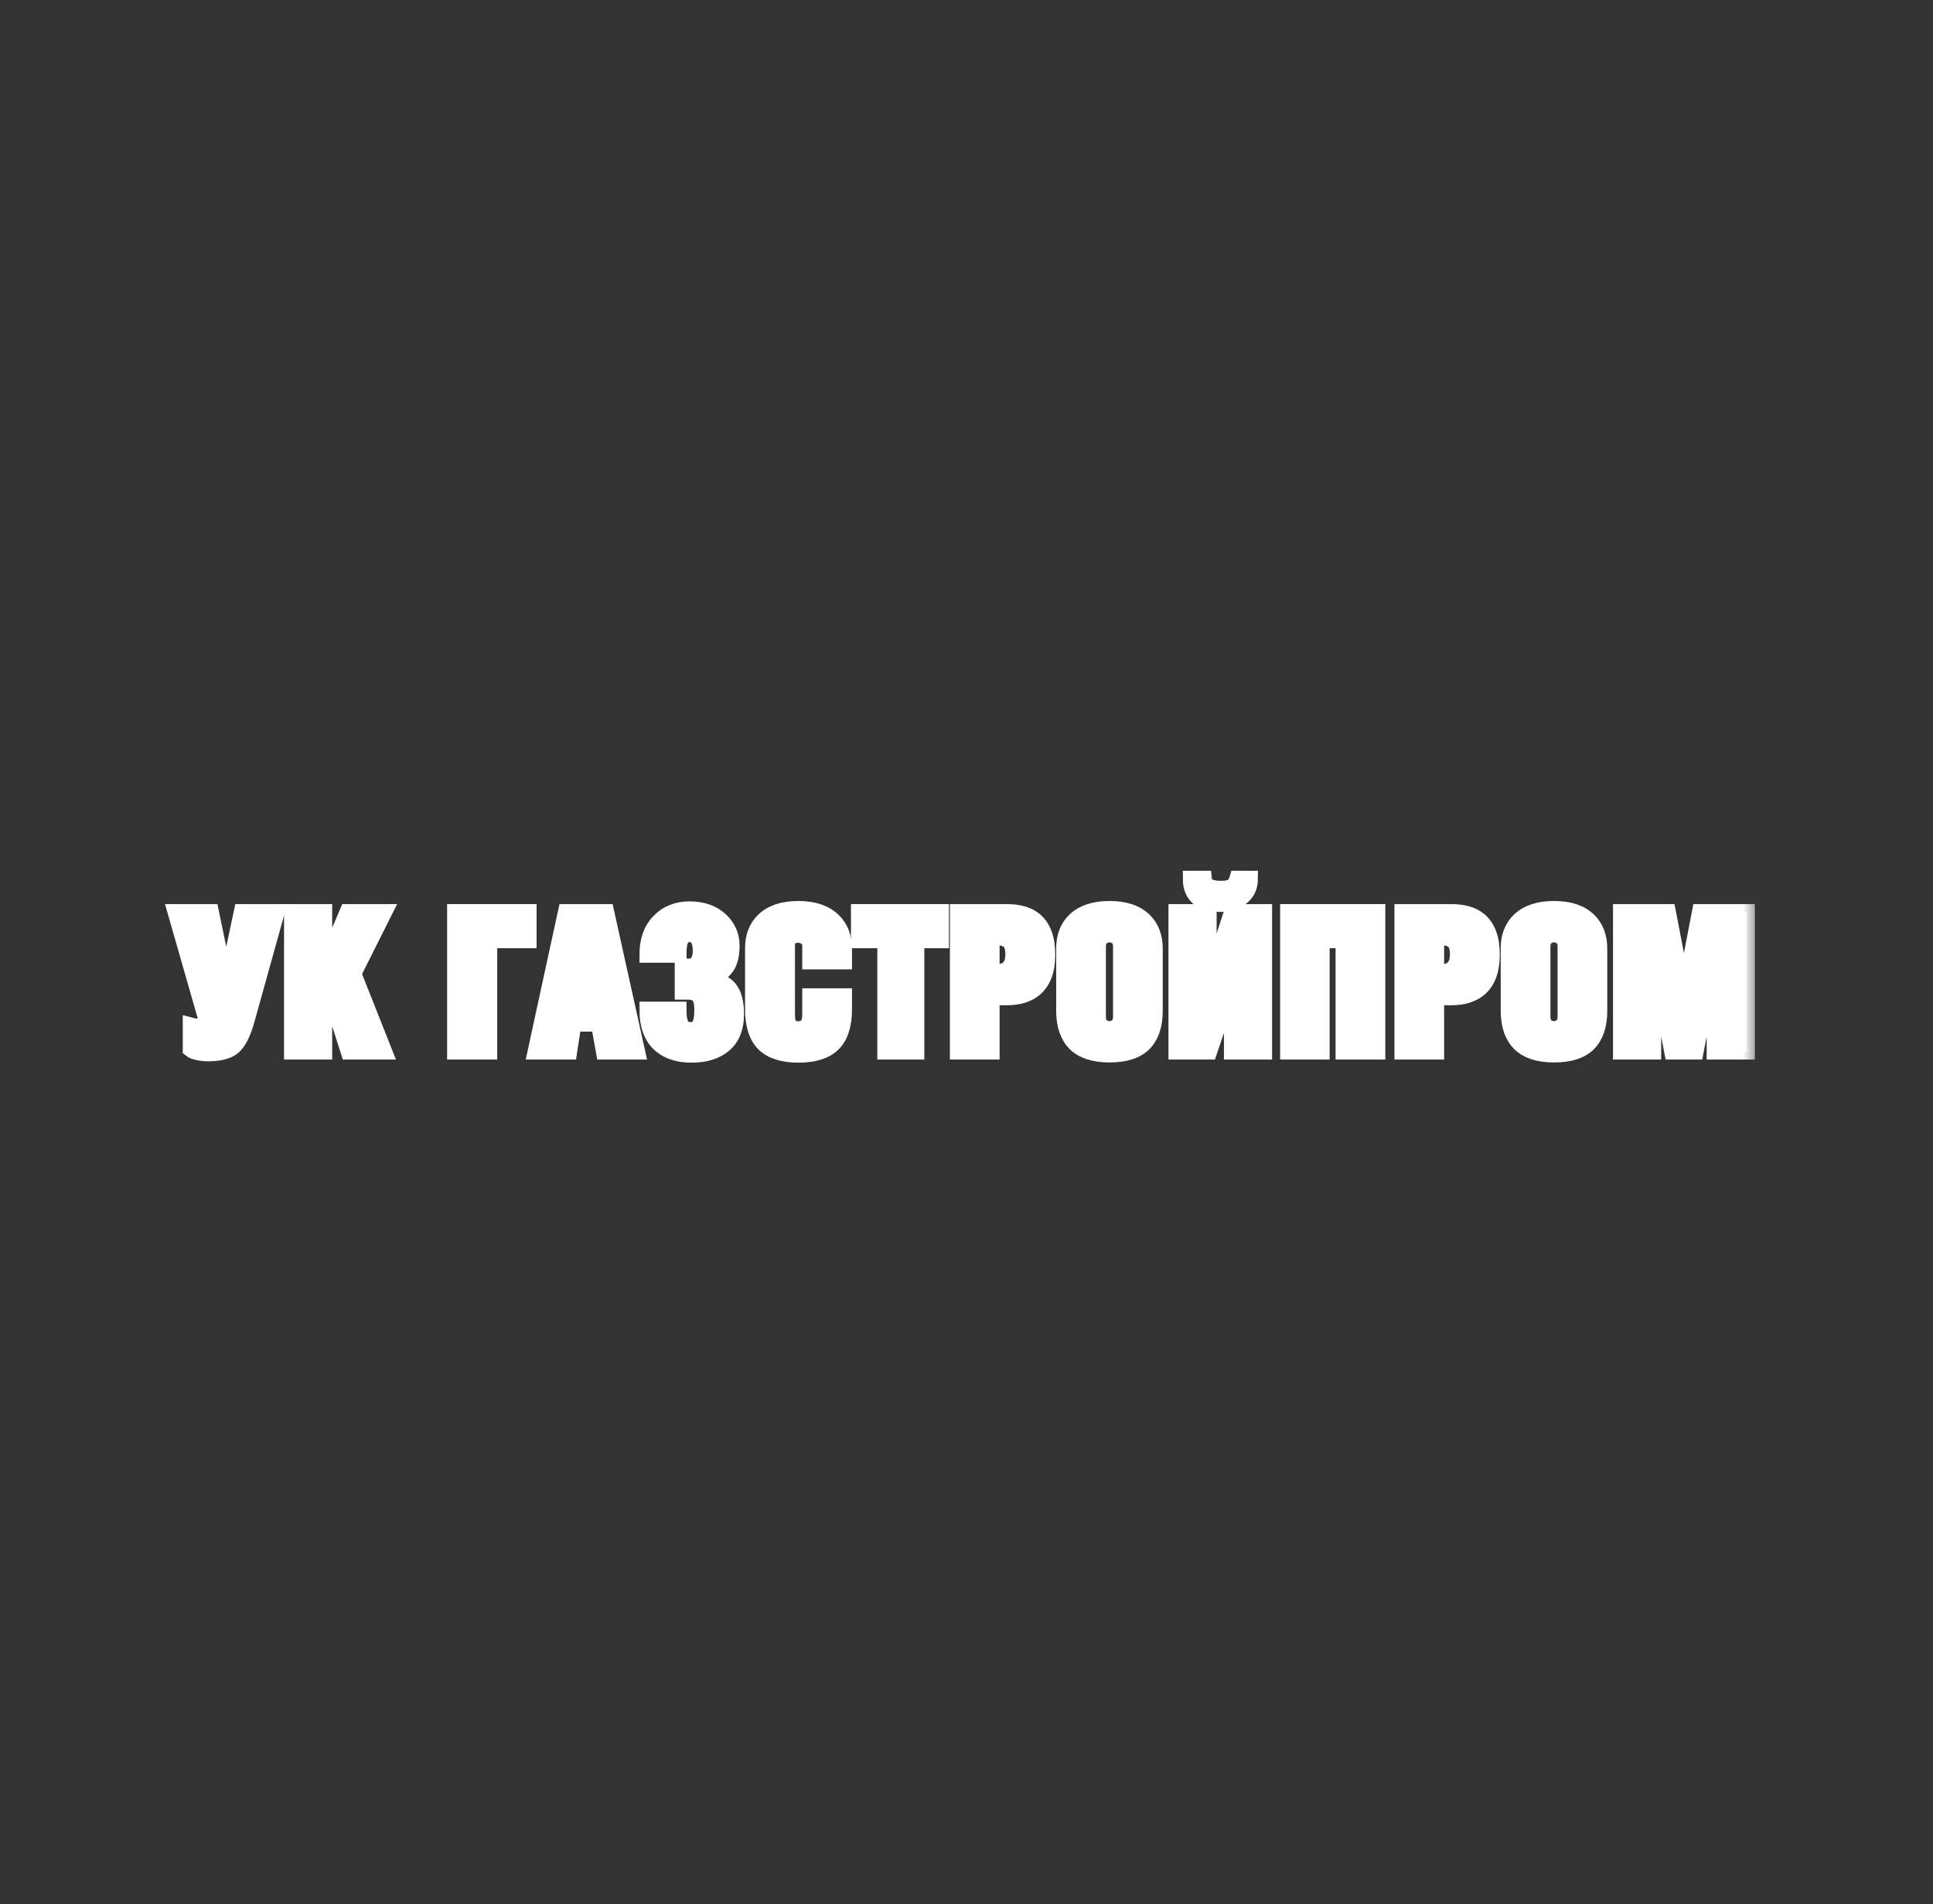
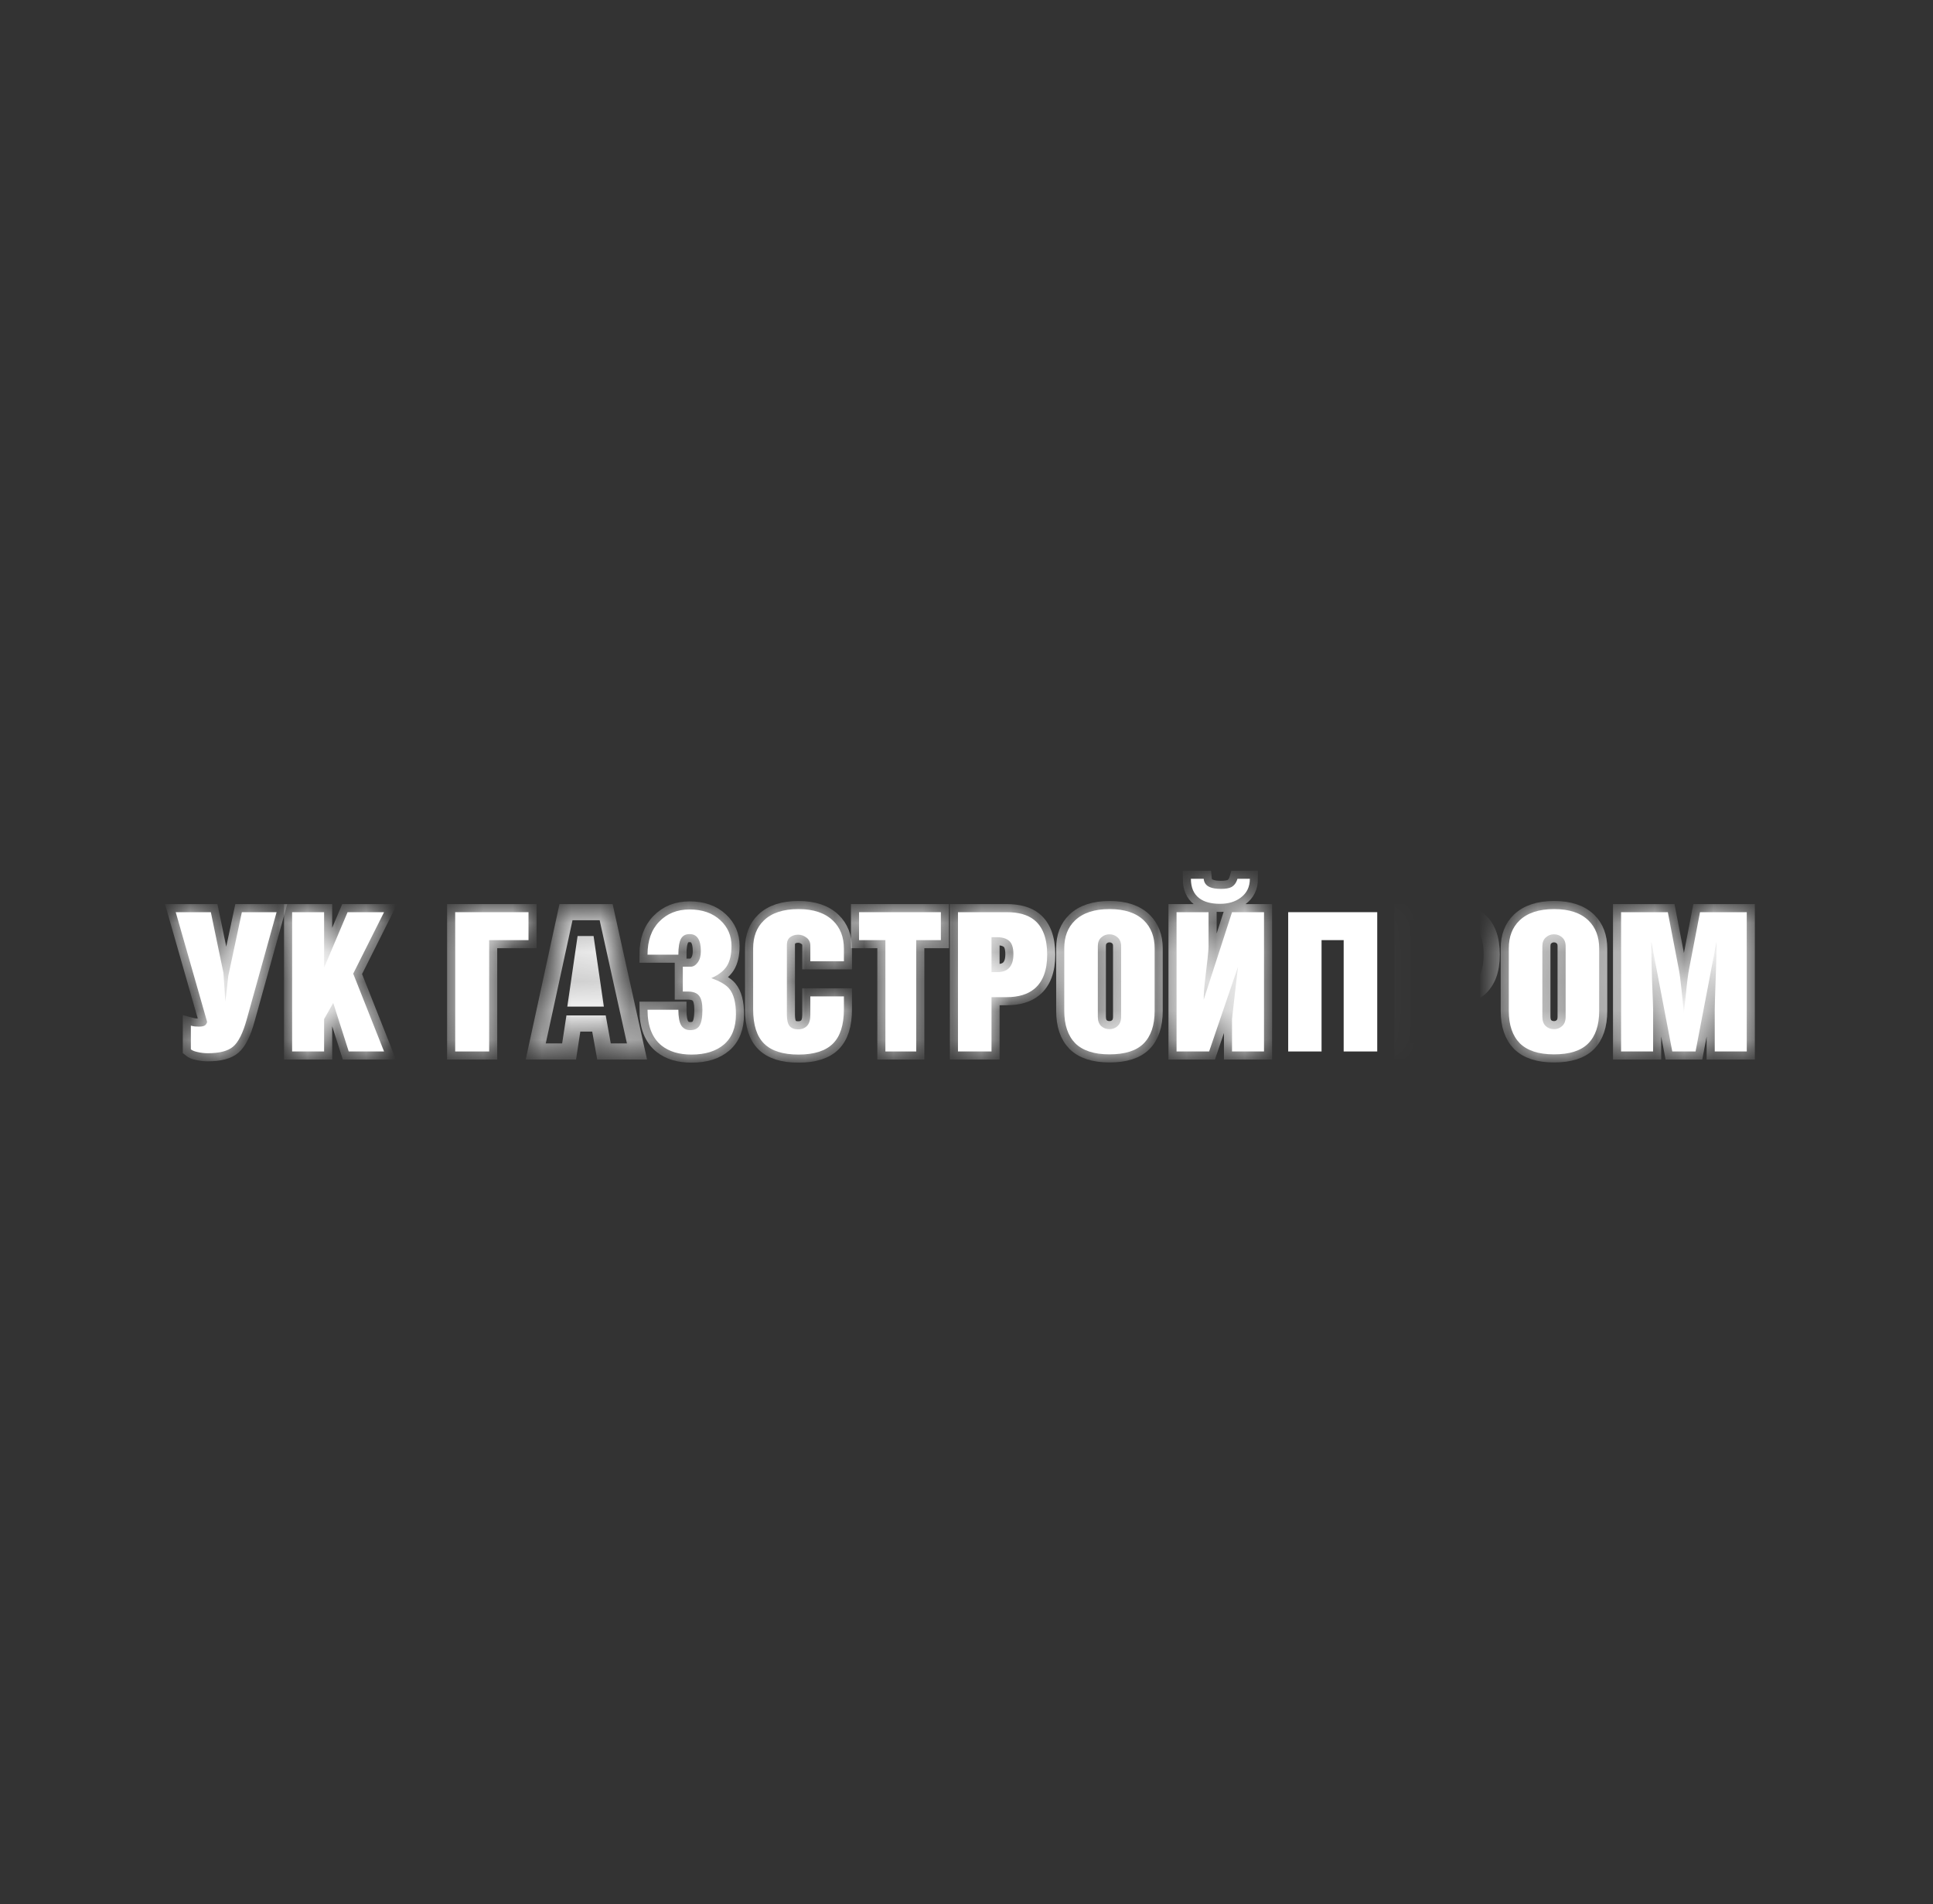
<svg xmlns="http://www.w3.org/2000/svg" width="66" height="65" viewBox="0 0 66 65" fill="none">
  <rect x="0" y="0" width="66" height="65" fill="#333333" stroke="none" />
  <mask id="path-2-outside-1_53_3199" maskUnits="userSpaceOnUse" x="5" y="29" width="55" height="8" fill="black">
-     <rect fill="white" x="5" y="29" width="55" height="8" />
    <path d="M9.444 31.139L8.424 34.801C8.296 35.265 8.141 35.574 7.96 35.728C7.784 35.879 7.494 35.954 7.093 35.954C6.974 35.954 6.859 35.94 6.748 35.914C6.642 35.892 6.565 35.861 6.517 35.821V35.013C6.565 35.026 6.611 35.035 6.656 35.04C6.7 35.044 6.748 35.046 6.801 35.046C6.863 35.046 6.918 35.038 6.967 35.02C7.015 35.002 7.051 34.958 7.073 34.887L6 31.139H7.199L7.629 33.212L7.695 34.192L7.795 33.311L8.258 31.139H9.444Z" />
    <path d="M9.974 35.894V31.139H11.066V33.033L11.868 31.139H13.113L12.06 33.238L13.113 35.894H11.907L11.378 34.238L11.066 34.788V35.894H9.974Z" />
    <path d="M15.542 31.139V35.894H16.701V32.093H18.045V31.139H15.542Z" />
-     <path d="M18.292 35.894L19.325 31.139H20.696L21.749 35.894H20.623L20.451 34.94H19.577L19.431 35.894H18.292ZM19.689 34.086H20.299L19.994 31.993L19.689 34.086Z" />
+     <path d="M18.292 35.894L19.325 31.139H20.696L21.749 35.894H20.623L20.451 34.94H19.577L19.431 35.894ZM19.689 34.086H20.299L19.994 31.993L19.689 34.086Z" />
    <path d="M23.48 33.848H23.314V33H23.585C23.674 33 23.753 32.951 23.824 32.854C23.895 32.757 23.93 32.629 23.93 32.47C23.93 32.28 23.899 32.137 23.837 32.04C23.775 31.938 23.678 31.887 23.546 31.887C23.404 31.887 23.305 31.943 23.248 32.053C23.19 32.163 23.162 32.342 23.162 32.589H22.109C22.109 32.113 22.241 31.737 22.506 31.464C22.775 31.185 23.122 31.046 23.546 31.046C23.983 31.046 24.334 31.17 24.599 31.417C24.85 31.651 24.976 31.943 24.976 32.291C24.976 32.583 24.923 32.812 24.817 32.98C24.711 33.144 24.535 33.28 24.288 33.391C24.583 33.497 24.786 33.616 24.897 33.748C25.051 33.934 25.128 34.225 25.128 34.623C25.128 35.077 24.992 35.422 24.718 35.656C24.449 35.885 24.08 36 23.612 36C23.188 36 22.848 35.898 22.592 35.695C22.27 35.439 22.109 35.031 22.109 34.47H23.162C23.162 34.722 23.195 34.901 23.261 35.007C23.332 35.113 23.433 35.166 23.566 35.166C23.716 35.166 23.822 35.115 23.884 35.013C23.95 34.912 23.983 34.731 23.983 34.47C23.983 34.245 23.945 34.086 23.87 33.993C23.795 33.896 23.665 33.848 23.48 33.848Z" />
    <path d="M27.668 34.013H28.814V34.457C28.814 34.991 28.688 35.382 28.436 35.629C28.185 35.876 27.794 36 27.264 36C26.734 36 26.344 35.876 26.092 35.629C25.84 35.382 25.715 34.989 25.715 34.45V32.377C25.715 31.976 25.836 31.658 26.079 31.424C26.348 31.163 26.743 31.033 27.264 31.033C27.776 31.033 28.169 31.166 28.443 31.43C28.69 31.669 28.814 31.987 28.814 32.384V32.815H27.668V32.278C27.668 32.163 27.624 32.073 27.536 32.007C27.447 31.94 27.352 31.907 27.251 31.907C27.145 31.907 27.055 31.936 26.979 31.993C26.904 32.051 26.867 32.139 26.867 32.258V34.642C26.867 34.819 26.898 34.947 26.959 35.026C27.026 35.102 27.123 35.139 27.251 35.139C27.379 35.139 27.48 35.099 27.556 35.02C27.631 34.94 27.668 34.815 27.668 34.642V34.013Z" />
    <path d="M30.231 35.894V32.093H29.331V31.139H32.125V32.093H31.284V35.894H30.231Z" />
    <path d="M32.709 35.894V31.139H34.371C34.777 31.139 35.09 31.227 35.311 31.404C35.607 31.642 35.755 32.038 35.755 32.589C35.755 33.124 35.609 33.512 35.318 33.755C35.088 33.945 34.773 34.04 34.371 34.04H33.854V35.894H32.709ZM33.854 33.185H34.059C34.218 33.185 34.344 33.144 34.437 33.06C34.547 32.958 34.602 32.797 34.602 32.576C34.602 32.355 34.554 32.203 34.457 32.119C34.36 32.035 34.221 31.993 34.04 31.993H33.854V33.185Z" />
    <path d="M36.338 32.371C36.338 31.974 36.459 31.658 36.702 31.424C36.972 31.163 37.367 31.033 37.888 31.033C38.4 31.033 38.791 31.163 39.06 31.424C39.303 31.662 39.424 31.98 39.424 32.377V34.51C39.424 35 39.298 35.371 39.047 35.623C38.799 35.87 38.411 35.993 37.881 35.993C37.36 35.993 36.972 35.867 36.715 35.616C36.464 35.36 36.338 34.991 36.338 34.51V32.371ZM37.881 31.894C37.775 31.894 37.682 31.929 37.603 32C37.523 32.071 37.484 32.17 37.484 32.298V34.709C37.484 34.846 37.521 34.951 37.596 35.026C37.676 35.097 37.771 35.133 37.881 35.133C37.992 35.133 38.084 35.097 38.159 35.026C38.239 34.956 38.279 34.85 38.279 34.709V32.298C38.279 32.17 38.239 32.071 38.159 32C38.08 31.929 37.987 31.894 37.881 31.894Z" />
    <path d="M43.158 35.894V31.139H42.066L41.099 34.126C41.099 33.94 41.114 33.722 41.145 33.47C41.224 32.821 41.264 32.441 41.264 32.331V31.139H40.172V35.894H41.284L42.271 33C42.2 33.596 42.132 34.192 42.066 34.788V35.894H43.158ZM40.662 30H41.099C41.112 30.137 41.182 30.232 41.311 30.285C41.403 30.325 41.529 30.344 41.688 30.344C41.843 30.344 41.96 30.325 42.039 30.285C42.141 30.232 42.211 30.137 42.251 30H42.675C42.675 30.274 42.571 30.488 42.364 30.642C42.174 30.784 41.94 30.854 41.662 30.854C41.352 30.854 41.114 30.79 40.946 30.662C40.757 30.517 40.662 30.296 40.662 30Z" />
    <path d="M45.123 32.093V35.894H43.984V31.139H47.024V35.894H45.878V32.093H45.123Z" />
-     <path d="M47.887 35.894V31.139H49.549C49.955 31.139 50.269 31.227 50.489 31.404C50.785 31.642 50.933 32.038 50.933 32.589C50.933 33.124 50.787 33.512 50.496 33.755C50.266 33.945 49.951 34.04 49.549 34.04H49.032V35.894H47.887ZM49.032 33.185H49.238C49.397 33.185 49.523 33.144 49.615 33.06C49.726 32.958 49.781 32.797 49.781 32.576C49.781 32.355 49.732 32.203 49.635 32.119C49.538 32.035 49.399 31.993 49.218 31.993H49.032V33.185Z" />
    <path d="M51.516 32.371C51.516 31.974 51.638 31.658 51.88 31.424C52.15 31.163 52.545 31.033 53.066 31.033C53.578 31.033 53.969 31.163 54.238 31.424C54.481 31.662 54.602 31.98 54.602 32.377V34.51C54.602 35 54.477 35.371 54.225 35.623C53.978 35.87 53.589 35.993 53.059 35.993C52.538 35.993 52.15 35.867 51.894 35.616C51.642 35.36 51.516 34.991 51.516 34.51V32.371ZM53.059 31.894C52.953 31.894 52.861 31.929 52.781 32C52.702 32.071 52.662 32.17 52.662 32.298V34.709C52.662 34.846 52.7 34.951 52.775 35.026C52.854 35.097 52.949 35.133 53.059 35.133C53.17 35.133 53.262 35.097 53.337 35.026C53.417 34.956 53.457 34.85 53.457 34.709V32.298C53.457 32.17 53.417 32.071 53.337 32C53.258 31.929 53.165 31.894 53.059 31.894Z" />
    <path d="M58.045 31.139H59.641V35.894H58.548V34.457C58.548 34.325 58.562 33.89 58.588 33.152C58.601 32.786 58.608 32.453 58.608 32.152L57.893 35.894H57.098L56.383 32.152C56.383 32.545 56.392 33 56.409 33.517C56.431 34.033 56.443 34.347 56.443 34.457V35.894H55.35V31.139H56.946L57.317 33.066C57.347 33.216 57.378 33.441 57.409 33.742C57.44 34.038 57.469 34.313 57.495 34.569C57.513 34.419 57.533 34.232 57.555 34.007C57.599 33.552 57.639 33.238 57.674 33.066L58.045 31.139Z" />
  </mask>
  <path d="M9.444 31.139L8.424 34.801C8.296 35.265 8.141 35.574 7.96 35.728C7.784 35.879 7.494 35.954 7.093 35.954C6.974 35.954 6.859 35.94 6.748 35.914C6.642 35.892 6.565 35.861 6.517 35.821V35.013C6.565 35.026 6.611 35.035 6.656 35.04C6.7 35.044 6.748 35.046 6.801 35.046C6.863 35.046 6.918 35.038 6.967 35.02C7.015 35.002 7.051 34.958 7.073 34.887L6 31.139H7.199L7.629 33.212L7.695 34.192L7.795 33.311L8.258 31.139H9.444Z" fill="white" />
  <path d="M9.974 35.894V31.139H11.066V33.033L11.868 31.139H13.113L12.06 33.238L13.113 35.894H11.907L11.378 34.238L11.066 34.788V35.894H9.974Z" fill="white" />
  <path d="M15.542 31.139V35.894H16.701V32.093H18.045V31.139H15.542Z" fill="white" />
-   <path d="M18.292 35.894L19.325 31.139H20.696L21.749 35.894H20.623L20.451 34.94H19.577L19.431 35.894H18.292ZM19.689 34.086H20.299L19.994 31.993L19.689 34.086Z" fill="white" />
  <path d="M23.48 33.848H23.314V33H23.585C23.674 33 23.753 32.951 23.824 32.854C23.895 32.757 23.93 32.629 23.93 32.47C23.93 32.28 23.899 32.137 23.837 32.04C23.775 31.938 23.678 31.887 23.546 31.887C23.404 31.887 23.305 31.943 23.248 32.053C23.19 32.163 23.162 32.342 23.162 32.589H22.109C22.109 32.113 22.241 31.737 22.506 31.464C22.775 31.185 23.122 31.046 23.546 31.046C23.983 31.046 24.334 31.17 24.599 31.417C24.85 31.651 24.976 31.943 24.976 32.291C24.976 32.583 24.923 32.812 24.817 32.98C24.711 33.144 24.535 33.28 24.288 33.391C24.583 33.497 24.786 33.616 24.897 33.748C25.051 33.934 25.128 34.225 25.128 34.623C25.128 35.077 24.992 35.422 24.718 35.656C24.449 35.885 24.08 36 23.612 36C23.188 36 22.848 35.898 22.592 35.695C22.27 35.439 22.109 35.031 22.109 34.47H23.162C23.162 34.722 23.195 34.901 23.261 35.007C23.332 35.113 23.433 35.166 23.566 35.166C23.716 35.166 23.822 35.115 23.884 35.013C23.95 34.912 23.983 34.731 23.983 34.47C23.983 34.245 23.945 34.086 23.87 33.993C23.795 33.896 23.665 33.848 23.48 33.848Z" fill="white" />
  <path d="M27.668 34.013H28.814V34.457C28.814 34.991 28.688 35.382 28.436 35.629C28.185 35.876 27.794 36 27.264 36C26.734 36 26.344 35.876 26.092 35.629C25.84 35.382 25.715 34.989 25.715 34.45V32.377C25.715 31.976 25.836 31.658 26.079 31.424C26.348 31.163 26.743 31.033 27.264 31.033C27.776 31.033 28.169 31.166 28.443 31.43C28.69 31.669 28.814 31.987 28.814 32.384V32.815H27.668V32.278C27.668 32.163 27.624 32.073 27.536 32.007C27.447 31.94 27.352 31.907 27.251 31.907C27.145 31.907 27.055 31.936 26.979 31.993C26.904 32.051 26.867 32.139 26.867 32.258V34.642C26.867 34.819 26.898 34.947 26.959 35.026C27.026 35.102 27.123 35.139 27.251 35.139C27.379 35.139 27.48 35.099 27.556 35.02C27.631 34.94 27.668 34.815 27.668 34.642V34.013Z" fill="white" />
  <path d="M30.231 35.894V32.093H29.331V31.139H32.125V32.093H31.284V35.894H30.231Z" fill="white" />
  <path d="M32.709 35.894V31.139H34.371C34.777 31.139 35.09 31.227 35.311 31.404C35.607 31.642 35.755 32.038 35.755 32.589C35.755 33.124 35.609 33.512 35.318 33.755C35.088 33.945 34.773 34.04 34.371 34.04H33.854V35.894H32.709ZM33.854 33.185H34.059C34.218 33.185 34.344 33.144 34.437 33.06C34.547 32.958 34.602 32.797 34.602 32.576C34.602 32.355 34.554 32.203 34.457 32.119C34.36 32.035 34.221 31.993 34.04 31.993H33.854V33.185Z" fill="white" />
  <path d="M36.338 32.371C36.338 31.974 36.459 31.658 36.702 31.424C36.972 31.163 37.367 31.033 37.888 31.033C38.4 31.033 38.791 31.163 39.06 31.424C39.303 31.662 39.424 31.98 39.424 32.377V34.51C39.424 35 39.298 35.371 39.047 35.623C38.799 35.87 38.411 35.993 37.881 35.993C37.36 35.993 36.972 35.867 36.715 35.616C36.464 35.36 36.338 34.991 36.338 34.51V32.371ZM37.881 31.894C37.775 31.894 37.682 31.929 37.603 32C37.523 32.071 37.484 32.17 37.484 32.298V34.709C37.484 34.846 37.521 34.951 37.596 35.026C37.676 35.097 37.771 35.133 37.881 35.133C37.992 35.133 38.084 35.097 38.159 35.026C38.239 34.956 38.279 34.85 38.279 34.709V32.298C38.279 32.17 38.239 32.071 38.159 32C38.08 31.929 37.987 31.894 37.881 31.894Z" fill="white" />
  <path d="M43.158 35.894V31.139H42.066L41.099 34.126C41.099 33.94 41.114 33.722 41.145 33.47C41.224 32.821 41.264 32.441 41.264 32.331V31.139H40.172V35.894H41.284L42.271 33C42.2 33.596 42.132 34.192 42.066 34.788V35.894H43.158ZM40.662 30H41.099C41.112 30.137 41.182 30.232 41.311 30.285C41.403 30.325 41.529 30.344 41.688 30.344C41.843 30.344 41.96 30.325 42.039 30.285C42.141 30.232 42.211 30.137 42.251 30H42.675C42.675 30.274 42.571 30.488 42.364 30.642C42.174 30.784 41.94 30.854 41.662 30.854C41.352 30.854 41.114 30.79 40.946 30.662C40.757 30.517 40.662 30.296 40.662 30Z" fill="white" />
  <path d="M45.123 32.093V35.894H43.984V31.139H47.024V35.894H45.878V32.093H45.123Z" fill="white" />
-   <path d="M47.887 35.894V31.139H49.549C49.955 31.139 50.269 31.227 50.489 31.404C50.785 31.642 50.933 32.038 50.933 32.589C50.933 33.124 50.787 33.512 50.496 33.755C50.266 33.945 49.951 34.04 49.549 34.04H49.032V35.894H47.887ZM49.032 33.185H49.238C49.397 33.185 49.523 33.144 49.615 33.06C49.726 32.958 49.781 32.797 49.781 32.576C49.781 32.355 49.732 32.203 49.635 32.119C49.538 32.035 49.399 31.993 49.218 31.993H49.032V33.185Z" fill="white" />
  <path d="M51.516 32.371C51.516 31.974 51.638 31.658 51.88 31.424C52.15 31.163 52.545 31.033 53.066 31.033C53.578 31.033 53.969 31.163 54.238 31.424C54.481 31.662 54.602 31.98 54.602 32.377V34.51C54.602 35 54.477 35.371 54.225 35.623C53.978 35.87 53.589 35.993 53.059 35.993C52.538 35.993 52.15 35.867 51.894 35.616C51.642 35.36 51.516 34.991 51.516 34.51V32.371ZM53.059 31.894C52.953 31.894 52.861 31.929 52.781 32C52.702 32.071 52.662 32.17 52.662 32.298V34.709C52.662 34.846 52.7 34.951 52.775 35.026C52.854 35.097 52.949 35.133 53.059 35.133C53.17 35.133 53.262 35.097 53.337 35.026C53.417 34.956 53.457 34.85 53.457 34.709V32.298C53.457 32.17 53.417 32.071 53.337 32C53.258 31.929 53.165 31.894 53.059 31.894Z" fill="white" />
  <path d="M58.045 31.139H59.641V35.894H58.548V34.457C58.548 34.325 58.562 33.89 58.588 33.152C58.601 32.786 58.608 32.453 58.608 32.152L57.893 35.894H57.098L56.383 32.152C56.383 32.545 56.392 33 56.409 33.517C56.431 34.033 56.443 34.347 56.443 34.457V35.894H55.35V31.139H56.946L57.317 33.066C57.347 33.216 57.378 33.441 57.409 33.742C57.44 34.038 57.469 34.313 57.495 34.569C57.513 34.419 57.533 34.232 57.555 34.007C57.599 33.552 57.639 33.238 57.674 33.066L58.045 31.139Z" fill="white" />
  <path d="M9.444 31.139L8.424 34.801C8.296 35.265 8.141 35.574 7.96 35.728C7.784 35.879 7.494 35.954 7.093 35.954C6.974 35.954 6.859 35.94 6.748 35.914C6.642 35.892 6.565 35.861 6.517 35.821V35.013C6.565 35.026 6.611 35.035 6.656 35.04C6.7 35.044 6.748 35.046 6.801 35.046C6.863 35.046 6.918 35.038 6.967 35.02C7.015 35.002 7.051 34.958 7.073 34.887L6 31.139H7.199L7.629 33.212L7.695 34.192L7.795 33.311L8.258 31.139H9.444Z" stroke="white" stroke-width="0.552" mask="url(#path-2-outside-1_53_3199)" />
  <path d="M9.974 35.894V31.139H11.066V33.033L11.868 31.139H13.113L12.06 33.238L13.113 35.894H11.907L11.378 34.238L11.066 34.788V35.894H9.974Z" stroke="white" stroke-width="0.552" mask="url(#path-2-outside-1_53_3199)" />
  <path d="M15.542 31.139V35.894H16.701V32.093H18.045V31.139H15.542Z" stroke="white" stroke-width="0.552" mask="url(#path-2-outside-1_53_3199)" />
  <path d="M18.292 35.894L19.325 31.139H20.696L21.749 35.894H20.623L20.451 34.94H19.577L19.431 35.894H18.292ZM19.689 34.086H20.299L19.994 31.993L19.689 34.086Z" stroke="white" stroke-width="0.552" mask="url(#path-2-outside-1_53_3199)" />
  <path d="M23.48 33.848H23.314V33H23.585C23.674 33 23.753 32.951 23.824 32.854C23.895 32.757 23.93 32.629 23.93 32.47C23.93 32.28 23.899 32.137 23.837 32.04C23.775 31.938 23.678 31.887 23.546 31.887C23.404 31.887 23.305 31.943 23.248 32.053C23.19 32.163 23.162 32.342 23.162 32.589H22.109C22.109 32.113 22.241 31.737 22.506 31.464C22.775 31.185 23.122 31.046 23.546 31.046C23.983 31.046 24.334 31.17 24.599 31.417C24.85 31.651 24.976 31.943 24.976 32.291C24.976 32.583 24.923 32.812 24.817 32.98C24.711 33.144 24.535 33.28 24.288 33.391C24.583 33.497 24.786 33.616 24.897 33.748C25.051 33.934 25.128 34.225 25.128 34.623C25.128 35.077 24.992 35.422 24.718 35.656C24.449 35.885 24.08 36 23.612 36C23.188 36 22.848 35.898 22.592 35.695C22.27 35.439 22.109 35.031 22.109 34.47H23.162C23.162 34.722 23.195 34.901 23.261 35.007C23.332 35.113 23.433 35.166 23.566 35.166C23.716 35.166 23.822 35.115 23.884 35.013C23.95 34.912 23.983 34.731 23.983 34.47C23.983 34.245 23.945 34.086 23.87 33.993C23.795 33.896 23.665 33.848 23.48 33.848Z" stroke="white" stroke-width="0.552" mask="url(#path-2-outside-1_53_3199)" />
  <path d="M27.668 34.013H28.814V34.457C28.814 34.991 28.688 35.382 28.436 35.629C28.185 35.876 27.794 36 27.264 36C26.734 36 26.344 35.876 26.092 35.629C25.84 35.382 25.715 34.989 25.715 34.45V32.377C25.715 31.976 25.836 31.658 26.079 31.424C26.348 31.163 26.743 31.033 27.264 31.033C27.776 31.033 28.169 31.166 28.443 31.43C28.69 31.669 28.814 31.987 28.814 32.384V32.815H27.668V32.278C27.668 32.163 27.624 32.073 27.536 32.007C27.447 31.94 27.352 31.907 27.251 31.907C27.145 31.907 27.055 31.936 26.979 31.993C26.904 32.051 26.867 32.139 26.867 32.258V34.642C26.867 34.819 26.898 34.947 26.959 35.026C27.026 35.102 27.123 35.139 27.251 35.139C27.379 35.139 27.48 35.099 27.556 35.02C27.631 34.94 27.668 34.815 27.668 34.642V34.013Z" stroke="white" stroke-width="0.552" mask="url(#path-2-outside-1_53_3199)" />
  <path d="M30.231 35.894V32.093H29.331V31.139H32.125V32.093H31.284V35.894H30.231Z" stroke="white" stroke-width="0.552" mask="url(#path-2-outside-1_53_3199)" />
  <path d="M32.709 35.894V31.139H34.371C34.777 31.139 35.09 31.227 35.311 31.404C35.607 31.642 35.755 32.038 35.755 32.589C35.755 33.124 35.609 33.512 35.318 33.755C35.088 33.945 34.773 34.04 34.371 34.04H33.854V35.894H32.709ZM33.854 33.185H34.059C34.218 33.185 34.344 33.144 34.437 33.06C34.547 32.958 34.602 32.797 34.602 32.576C34.602 32.355 34.554 32.203 34.457 32.119C34.36 32.035 34.221 31.993 34.04 31.993H33.854V33.185Z" stroke="white" stroke-width="0.552" mask="url(#path-2-outside-1_53_3199)" />
  <path d="M36.338 32.371C36.338 31.974 36.459 31.658 36.702 31.424C36.972 31.163 37.367 31.033 37.888 31.033C38.4 31.033 38.791 31.163 39.06 31.424C39.303 31.662 39.424 31.98 39.424 32.377V34.51C39.424 35 39.298 35.371 39.047 35.623C38.799 35.87 38.411 35.993 37.881 35.993C37.36 35.993 36.972 35.867 36.715 35.616C36.464 35.36 36.338 34.991 36.338 34.51V32.371ZM37.881 31.894C37.775 31.894 37.682 31.929 37.603 32C37.523 32.071 37.484 32.17 37.484 32.298V34.709C37.484 34.846 37.521 34.951 37.596 35.026C37.676 35.097 37.771 35.133 37.881 35.133C37.992 35.133 38.084 35.097 38.159 35.026C38.239 34.956 38.279 34.85 38.279 34.709V32.298C38.279 32.17 38.239 32.071 38.159 32C38.08 31.929 37.987 31.894 37.881 31.894Z" stroke="white" stroke-width="0.552" mask="url(#path-2-outside-1_53_3199)" />
  <path d="M43.158 35.894V31.139H42.066L41.099 34.126C41.099 33.94 41.114 33.722 41.145 33.47C41.224 32.821 41.264 32.441 41.264 32.331V31.139H40.172V35.894H41.284L42.271 33C42.2 33.596 42.132 34.192 42.066 34.788V35.894H43.158ZM40.662 30H41.099C41.112 30.137 41.182 30.232 41.311 30.285C41.403 30.325 41.529 30.344 41.688 30.344C41.843 30.344 41.96 30.325 42.039 30.285C42.141 30.232 42.211 30.137 42.251 30H42.675C42.675 30.274 42.571 30.488 42.364 30.642C42.174 30.784 41.94 30.854 41.662 30.854C41.352 30.854 41.114 30.79 40.946 30.662C40.757 30.517 40.662 30.296 40.662 30Z" stroke="white" stroke-width="0.552" mask="url(#path-2-outside-1_53_3199)" />
-   <path d="M45.123 32.093V35.894H43.984V31.139H47.024V35.894H45.878V32.093H45.123Z" stroke="white" stroke-width="0.552" mask="url(#path-2-outside-1_53_3199)" />
  <path d="M47.887 35.894V31.139H49.549C49.955 31.139 50.269 31.227 50.489 31.404C50.785 31.642 50.933 32.038 50.933 32.589C50.933 33.124 50.787 33.512 50.496 33.755C50.266 33.945 49.951 34.04 49.549 34.04H49.032V35.894H47.887ZM49.032 33.185H49.238C49.397 33.185 49.523 33.144 49.615 33.06C49.726 32.958 49.781 32.797 49.781 32.576C49.781 32.355 49.732 32.203 49.635 32.119C49.538 32.035 49.399 31.993 49.218 31.993H49.032V33.185Z" stroke="white" stroke-width="0.552" mask="url(#path-2-outside-1_53_3199)" />
  <path d="M51.516 32.371C51.516 31.974 51.638 31.658 51.88 31.424C52.15 31.163 52.545 31.033 53.066 31.033C53.578 31.033 53.969 31.163 54.238 31.424C54.481 31.662 54.602 31.98 54.602 32.377V34.51C54.602 35 54.477 35.371 54.225 35.623C53.978 35.87 53.589 35.993 53.059 35.993C52.538 35.993 52.15 35.867 51.894 35.616C51.642 35.36 51.516 34.991 51.516 34.51V32.371ZM53.059 31.894C52.953 31.894 52.861 31.929 52.781 32C52.702 32.071 52.662 32.17 52.662 32.298V34.709C52.662 34.846 52.7 34.951 52.775 35.026C52.854 35.097 52.949 35.133 53.059 35.133C53.17 35.133 53.262 35.097 53.337 35.026C53.417 34.956 53.457 34.85 53.457 34.709V32.298C53.457 32.17 53.417 32.071 53.337 32C53.258 31.929 53.165 31.894 53.059 31.894Z" stroke="white" stroke-width="0.552" mask="url(#path-2-outside-1_53_3199)" />
  <path d="M58.045 31.139H59.641V35.894H58.548V34.457C58.548 34.325 58.562 33.89 58.588 33.152C58.601 32.786 58.608 32.453 58.608 32.152L57.893 35.894H57.098L56.383 32.152C56.383 32.545 56.392 33 56.409 33.517C56.431 34.033 56.443 34.347 56.443 34.457V35.894H55.35V31.139H56.946L57.317 33.066C57.347 33.216 57.378 33.441 57.409 33.742C57.44 34.038 57.469 34.313 57.495 34.569C57.513 34.419 57.533 34.232 57.555 34.007C57.599 33.552 57.639 33.238 57.674 33.066L58.045 31.139Z" stroke="white" stroke-width="0.552" mask="url(#path-2-outside-1_53_3199)" />
</svg>